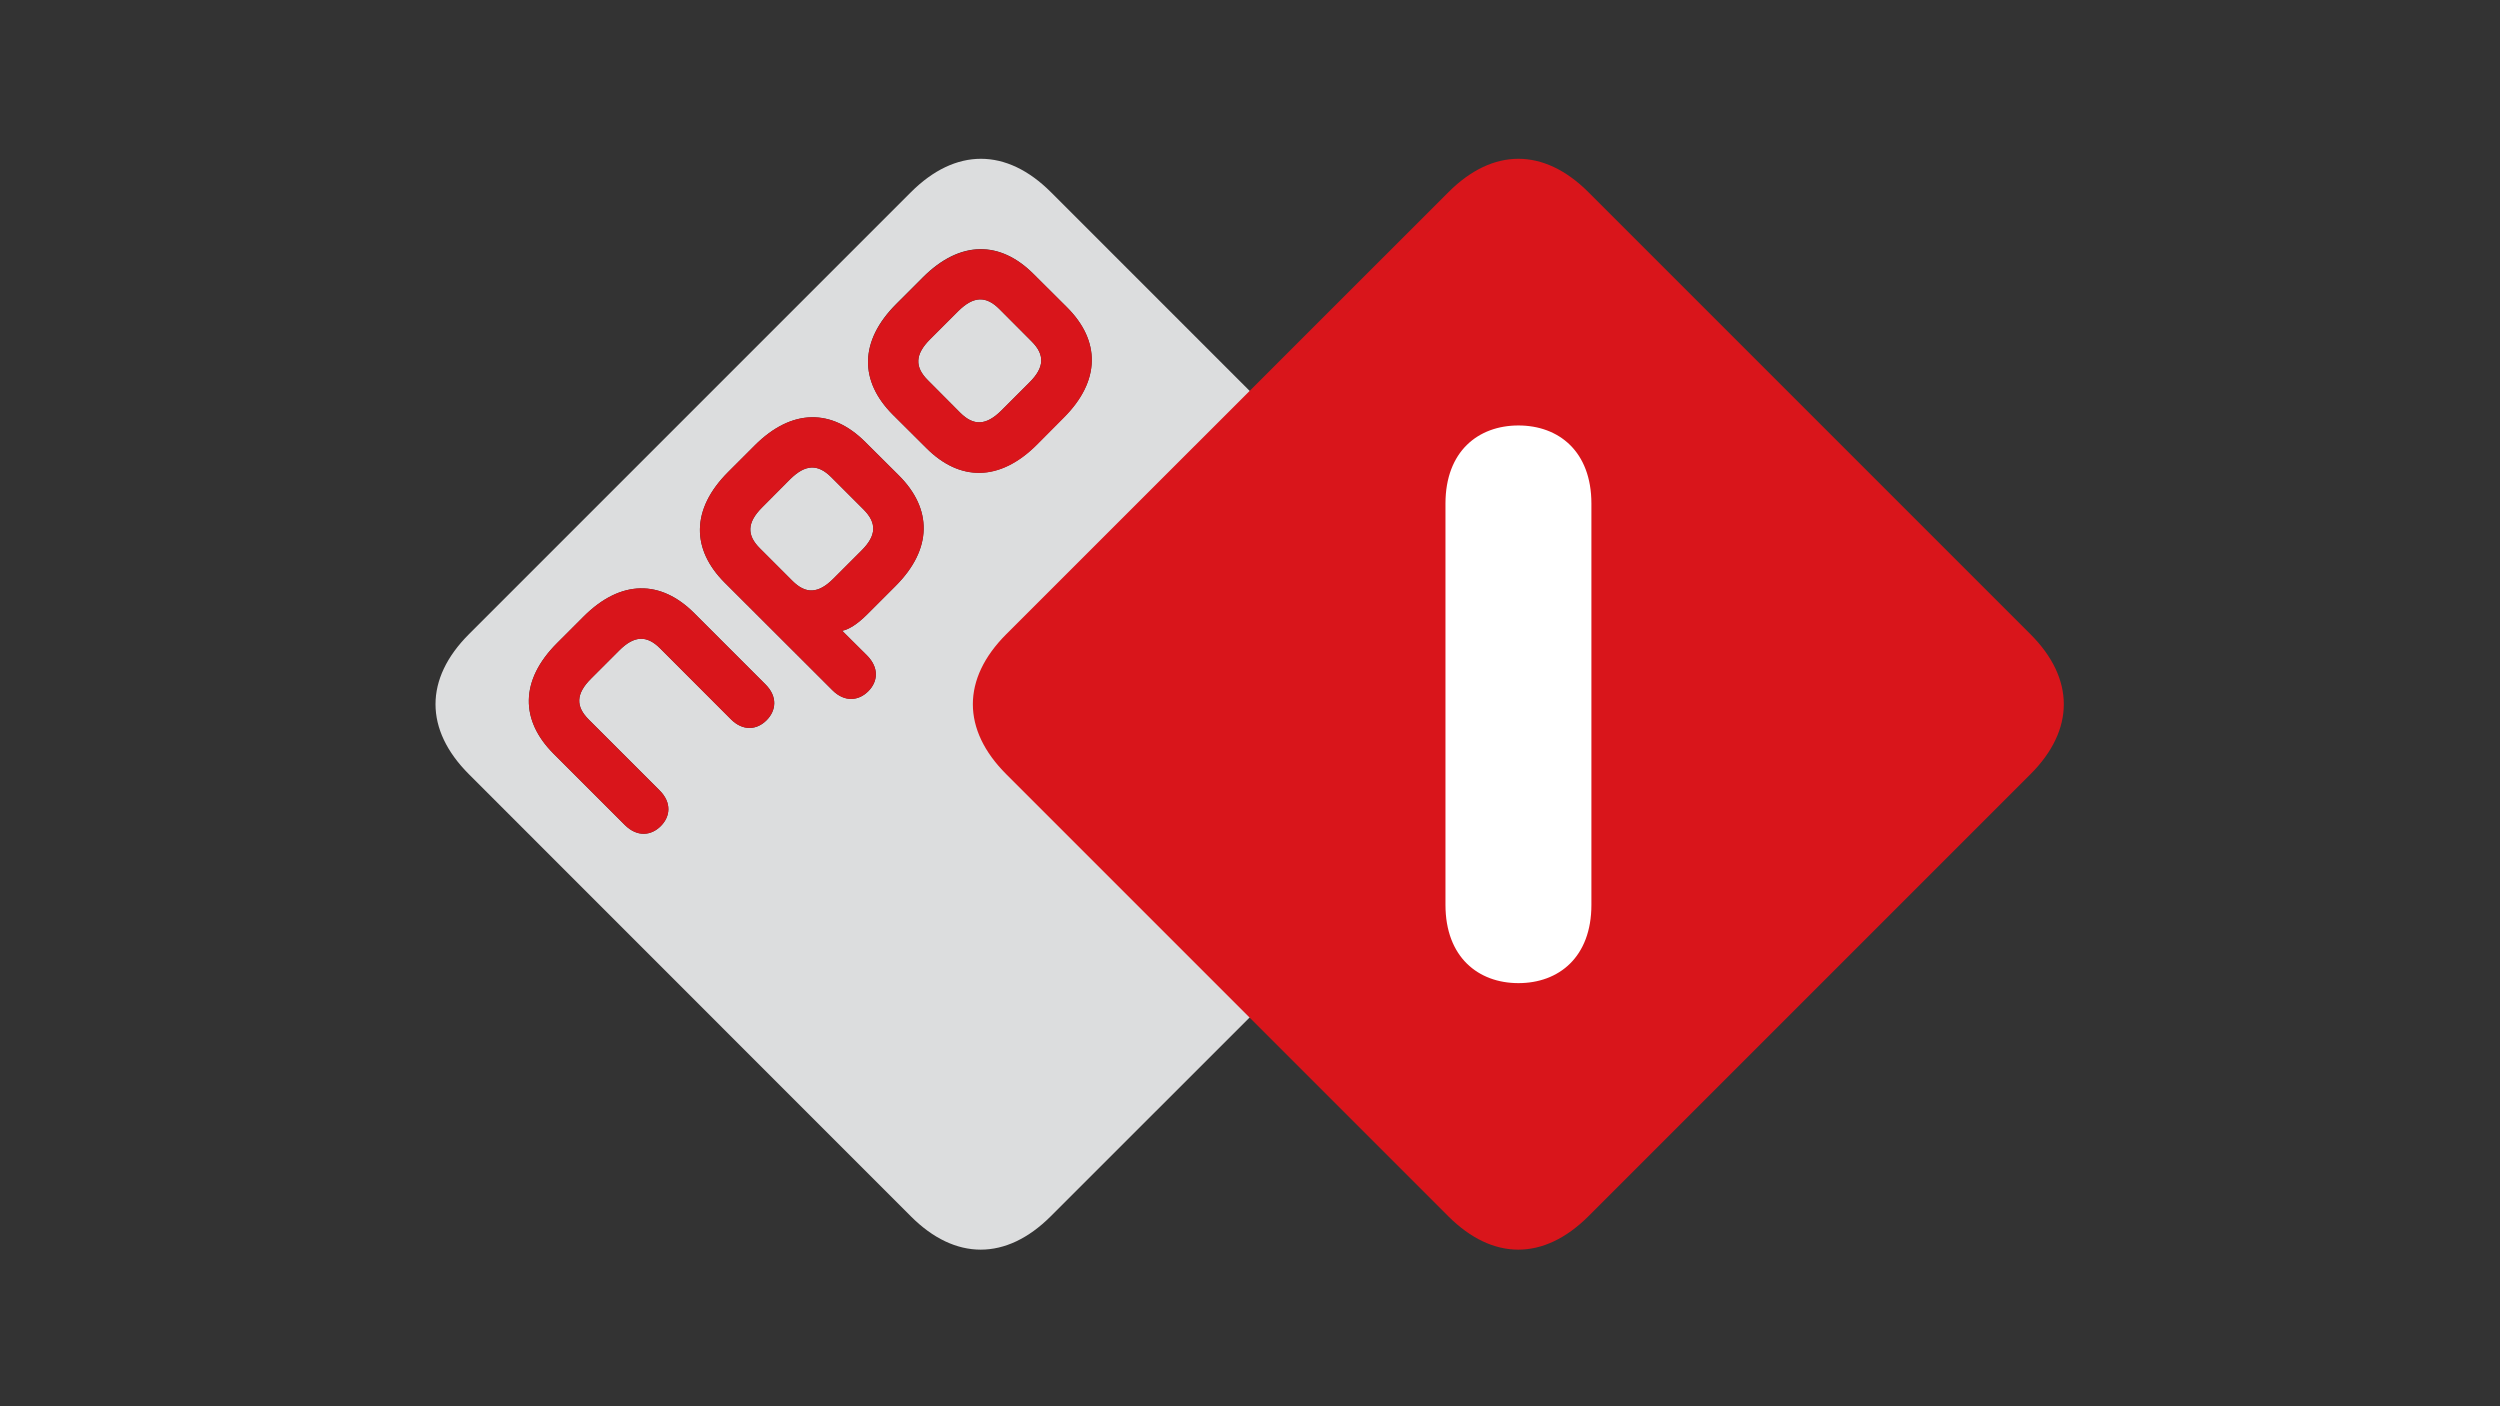
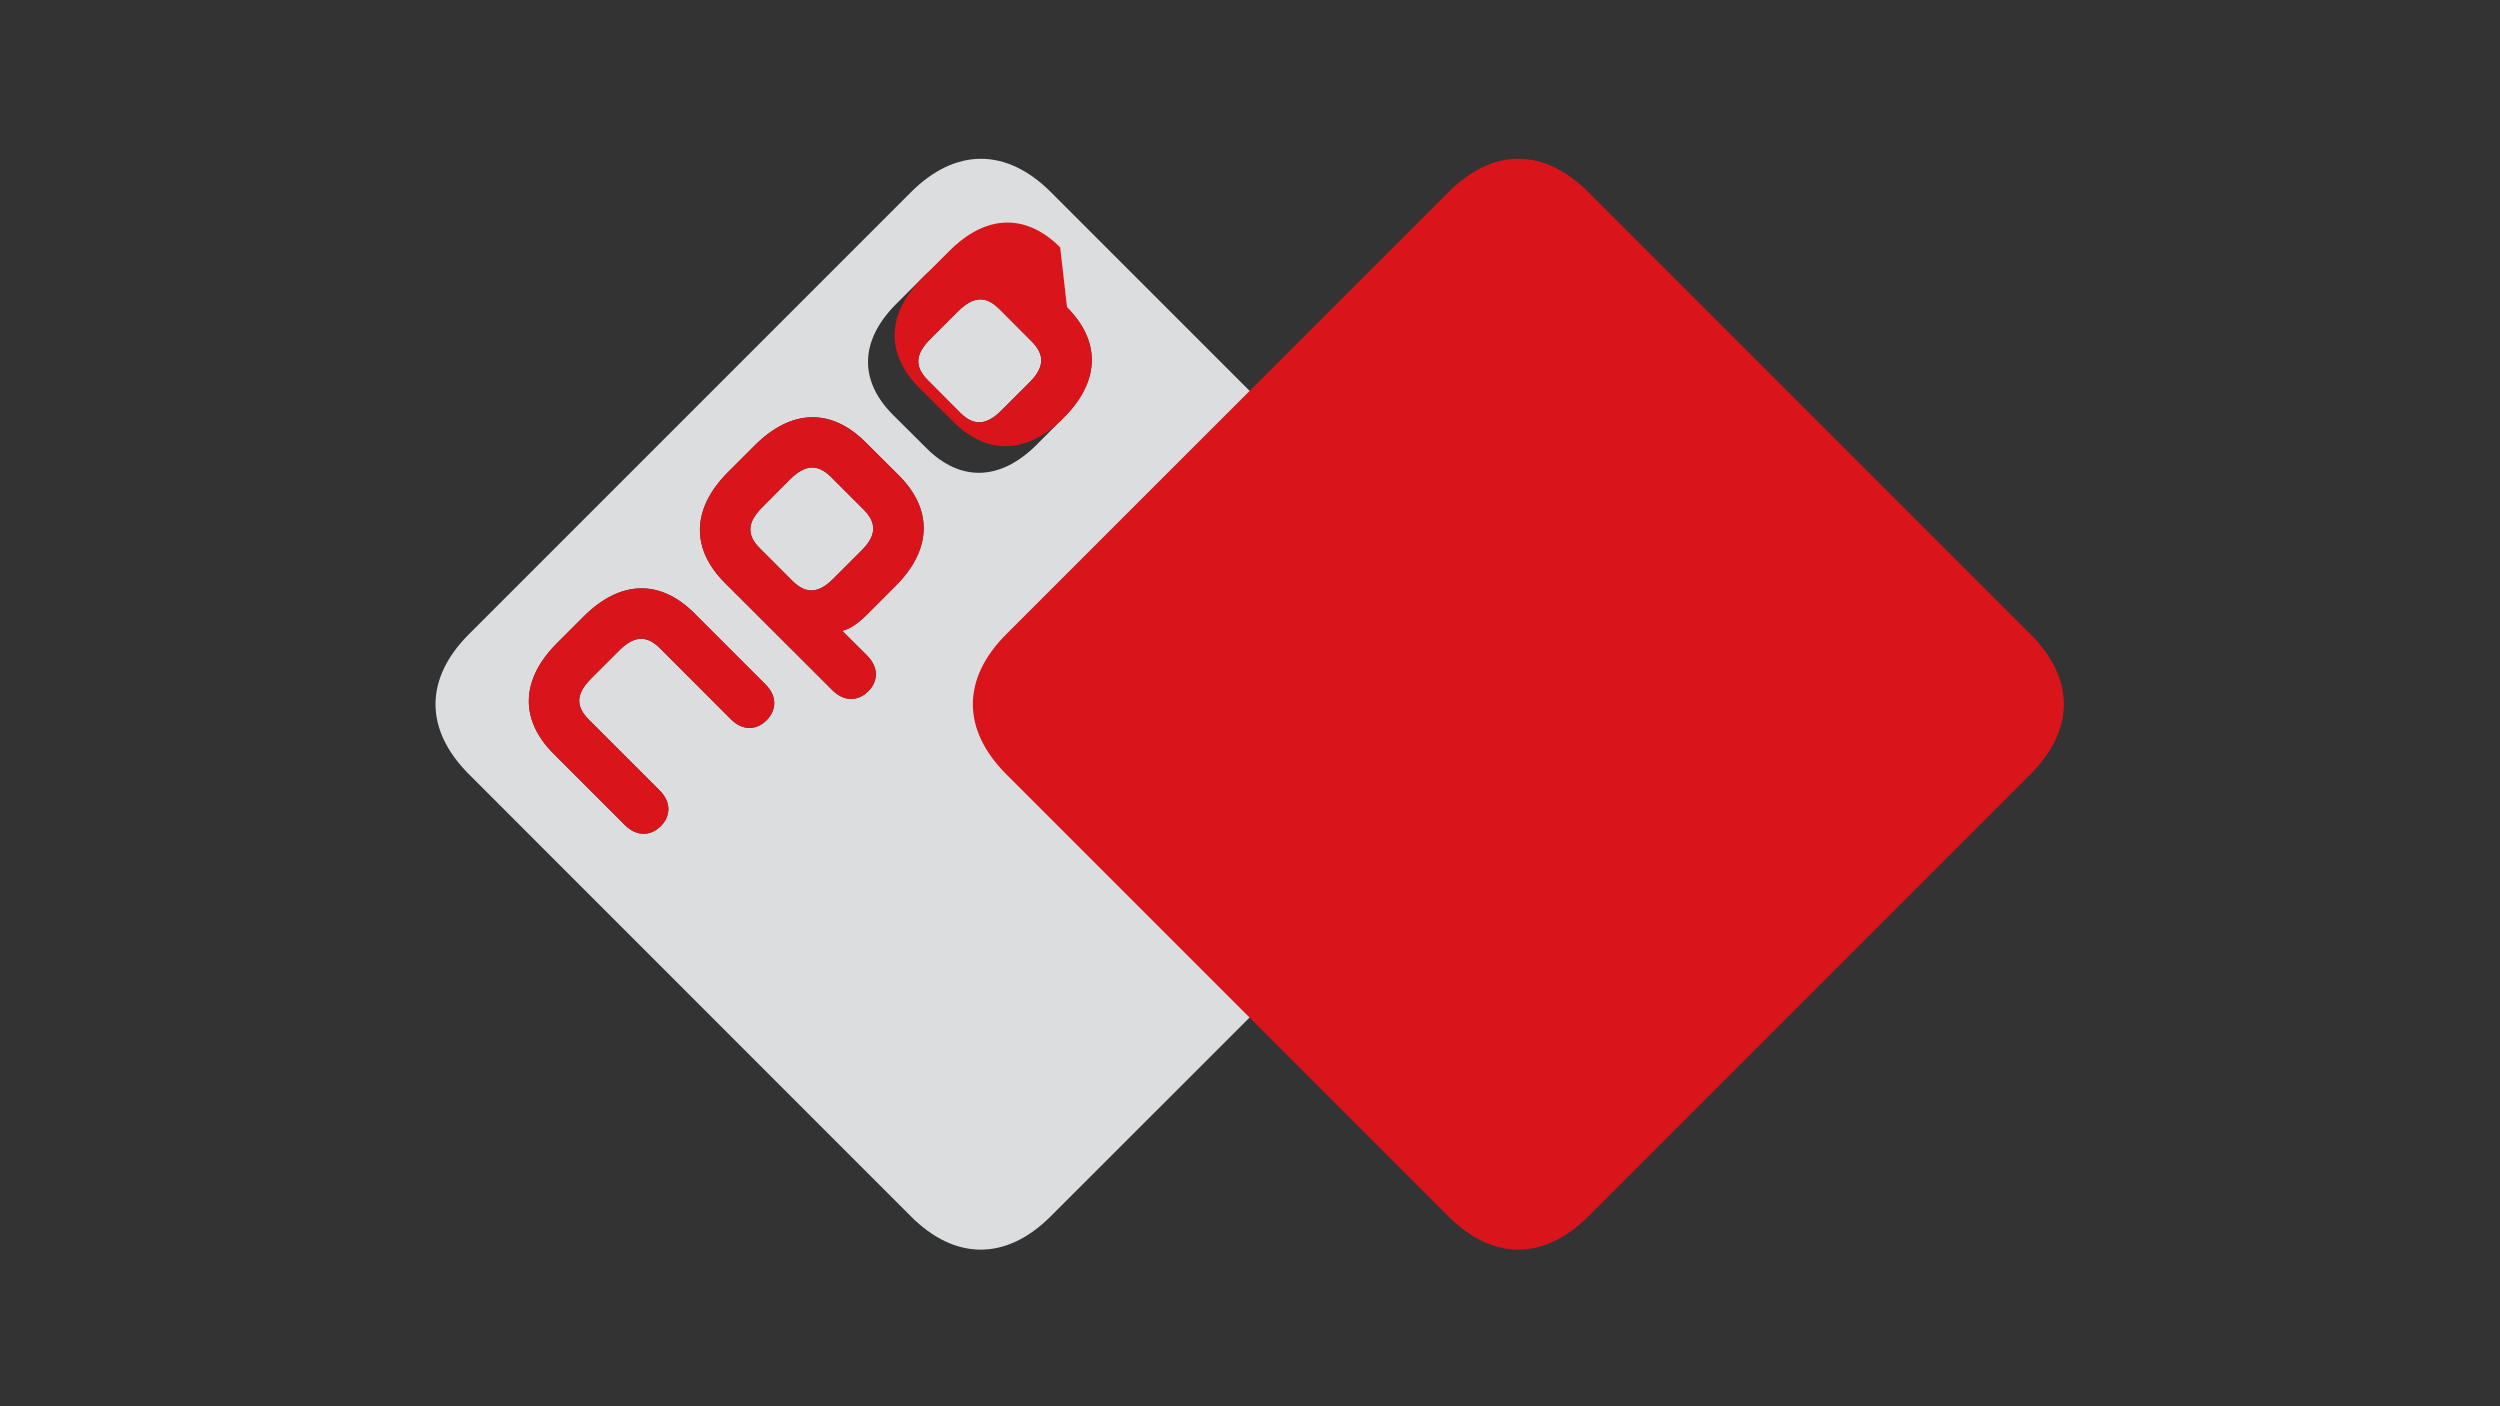
<svg xmlns="http://www.w3.org/2000/svg" version="1.2" baseProfile="tiny" x="0px" y="0px" viewBox="0 0 1600 900" xml:space="preserve">
  <rect x="0" y="0" width="1600" height="900" fill="#333333" stroke="none" />
  <g id="Layer_1">
    <g>
      <g>
        <path fill="#DCDDDE" d="M552.7,326.1c8.6,8.6,8.3,16.6-1.3,26.2l-18.1,18.1c-9.6,9.6-17.6,9.9-26.2,1.3L486.4,351     c-8.6-8.5-8.3-16.6,1.3-26.2l18-18.1c9.7-9.6,17.7-9.9,26.3-1.3L552.7,326.1z M639.6,197.8c-8.6-8.6-16.6-8.3-26.3,1.3     l-18.1,18.1c-9.6,9.6-9.9,17.7-1.3,26.2l20.6,20.7c8.6,8.6,16.6,8.3,26.3-1.3l18.1-18.1c9.6-9.6,9.9-17.7,1.3-26.2L639.6,197.8z      M955.5,495.5l-283,282.9c-28.5,28.5-61.2,28.5-89.6,0L300.1,495.5c-28.5-28.5-28.5-61.1,0-89.6L583,123     c28.5-28.5,61.1-28.5,89.6,0l282.9,282.9C984,434.3,984,467,955.5,495.5z M489.9,438l-45.6-45.6c-21.3-21.3-46.9-21.7-70.8,2.2     l-17,17c-23.9,23.9-23.5,49.5-2.2,70.8l45.6,45.6c8,7.9,16.9,6.8,23,0.7c6.1-6.1,7.1-15-0.8-22.9l-45.2-45.2     c-8.6-8.5-8.3-16.6,1.3-26.2l18.1-18.1c9.6-9.6,17.7-9.9,26.2-1.3l45.2,45.2c7.9,8,16.8,6.9,22.9,0.8     C496.7,454.9,497.9,445.9,489.9,438z M575.3,304.3l-21.5-21.4c-21.3-21.3-46.9-21.7-70.8,2.2l-17,17     c-23.9,23.9-23.5,49.5-2.2,70.8l68.9,68.8c8,7.9,16.9,6.8,23,0.7c6.1-6.1,7.1-14.9-0.8-22.9L539,403.7c4.3-0.9,9.6-4.2,15.9-10.4     l18.2-18.2C597,351.2,596.6,325.6,575.3,304.3z M682.9,196.7l-21.5-21.4c-21.3-21.3-46.9-21.7-70.8,2.2l-17,17     c-23.9,23.9-23.5,49.5-2.3,70.8l21.5,21.4c21.3,21.4,46.9,21.7,70.8-2.2l17-17.1C704.6,243.6,704.2,218,682.9,196.7z" />
-         <path fill="#D9151B" d="M489.9,438c7.9,8,6.8,16.9,0.6,23c-6.1,6.1-15,7.2-22.9-0.8L422.5,415c-8.6-8.6-16.6-8.3-26.2,1.3     l-18.1,18.1c-9.6,9.6-9.9,17.7-1.3,26.2l45.2,45.2c8,7.9,6.9,16.8,0.8,22.9c-6.1,6.1-15,7.3-23-0.7l-45.6-45.6     c-21.3-21.3-21.7-46.9,2.2-70.8l17-17c23.9-23.9,49.5-23.5,70.8-2.2L489.9,438z M682.9,196.7c21.3,21.3,21.7,46.9-2.2,70.8     l-17,17.1c-23.9,23.9-49.5,23.5-70.8,2.2l-21.5-21.4c-21.3-21.3-21.7-46.9,2.3-70.8l17-17c23.9-23.9,49.5-23.5,70.8-2.2     L682.9,196.7z M660.3,218.5l-20.7-20.7c-8.6-8.6-16.6-8.3-26.3,1.3l-18.1,18.1c-9.6,9.6-9.9,17.7-1.3,26.2l20.6,20.7     c8.6,8.6,16.6,8.3,26.3-1.3l18.1-18.1C668.5,235.2,668.8,227.1,660.3,218.5z M575.3,304.3c21.3,21.3,21.7,46.9-2.2,70.8     l-18.2,18.2c-6.2,6.2-11.5,9.5-15.9,10.4l15.9,15.8c7.9,8,6.9,16.8,0.8,22.9c-6.1,6.1-15.1,7.3-23-0.7l-68.9-68.8     c-21.3-21.3-21.7-46.9,2.2-70.8l17-17c23.9-23.9,49.5-23.5,70.8-2.2L575.3,304.3z M552.7,326.1L532,305.4     c-8.6-8.6-16.6-8.3-26.3,1.3l-18,18.1c-9.6,9.6-9.9,17.7-1.3,26.2l20.7,20.7c8.6,8.6,16.6,8.3,26.2-1.3l18.1-18.1     C561,342.8,561.2,334.7,552.7,326.1z" />
+         <path fill="#D9151B" d="M489.9,438c7.9,8,6.8,16.9,0.6,23c-6.1,6.1-15,7.2-22.9-0.8L422.5,415c-8.6-8.6-16.6-8.3-26.2,1.3     l-18.1,18.1c-9.6,9.6-9.9,17.7-1.3,26.2l45.2,45.2c8,7.9,6.9,16.8,0.8,22.9c-6.1,6.1-15,7.3-23-0.7l-45.6-45.6     c-21.3-21.3-21.7-46.9,2.2-70.8l17-17c23.9-23.9,49.5-23.5,70.8-2.2L489.9,438z M682.9,196.7c21.3,21.3,21.7,46.9-2.2,70.8     c-23.9,23.9-49.5,23.5-70.8,2.2l-21.5-21.4c-21.3-21.3-21.7-46.9,2.3-70.8l17-17c23.9-23.9,49.5-23.5,70.8-2.2     L682.9,196.7z M660.3,218.5l-20.7-20.7c-8.6-8.6-16.6-8.3-26.3,1.3l-18.1,18.1c-9.6,9.6-9.9,17.7-1.3,26.2l20.6,20.7     c8.6,8.6,16.6,8.3,26.3-1.3l18.1-18.1C668.5,235.2,668.8,227.1,660.3,218.5z M575.3,304.3c21.3,21.3,21.7,46.9-2.2,70.8     l-18.2,18.2c-6.2,6.2-11.5,9.5-15.9,10.4l15.9,15.8c7.9,8,6.9,16.8,0.8,22.9c-6.1,6.1-15.1,7.3-23-0.7l-68.9-68.8     c-21.3-21.3-21.7-46.9,2.2-70.8l17-17c23.9-23.9,49.5-23.5,70.8-2.2L575.3,304.3z M552.7,326.1L532,305.4     c-8.6-8.6-16.6-8.3-26.3,1.3l-18,18.1c-9.6,9.6-9.9,17.7-1.3,26.2l20.7,20.7c8.6,8.6,16.6,8.3,26.2-1.3l18.1-18.1     C561,342.8,561.2,334.7,552.7,326.1z" />
      </g>
      <path fill="#D9151B" d="M644,405.9c-28.5,28.5-28.5,61.1,0,89.6l282.9,282.9c28.5,28.5,61.1,28.5,89.7,0l282.9-282.9    c28.5-28.5,28.4-61.2,0-89.6L1016.6,123c-28.5-28.5-61.2-28.5-89.6,0L644,405.9z" />
      <g>
-         <path fill="#FFFFFF" d="M1018.5,322.3c0-33.5-21-50-46.7-50c-25.7,0-46.7,16.5-46.7,50v256.8c0,33.5,21,50.1,46.7,50.1     c25.8,0,46.7-16.6,46.7-50.1V322.3z" />
-       </g>
+         </g>
    </g>
  </g>
  <g id="Laag_2" display="none">
</g>
</svg>